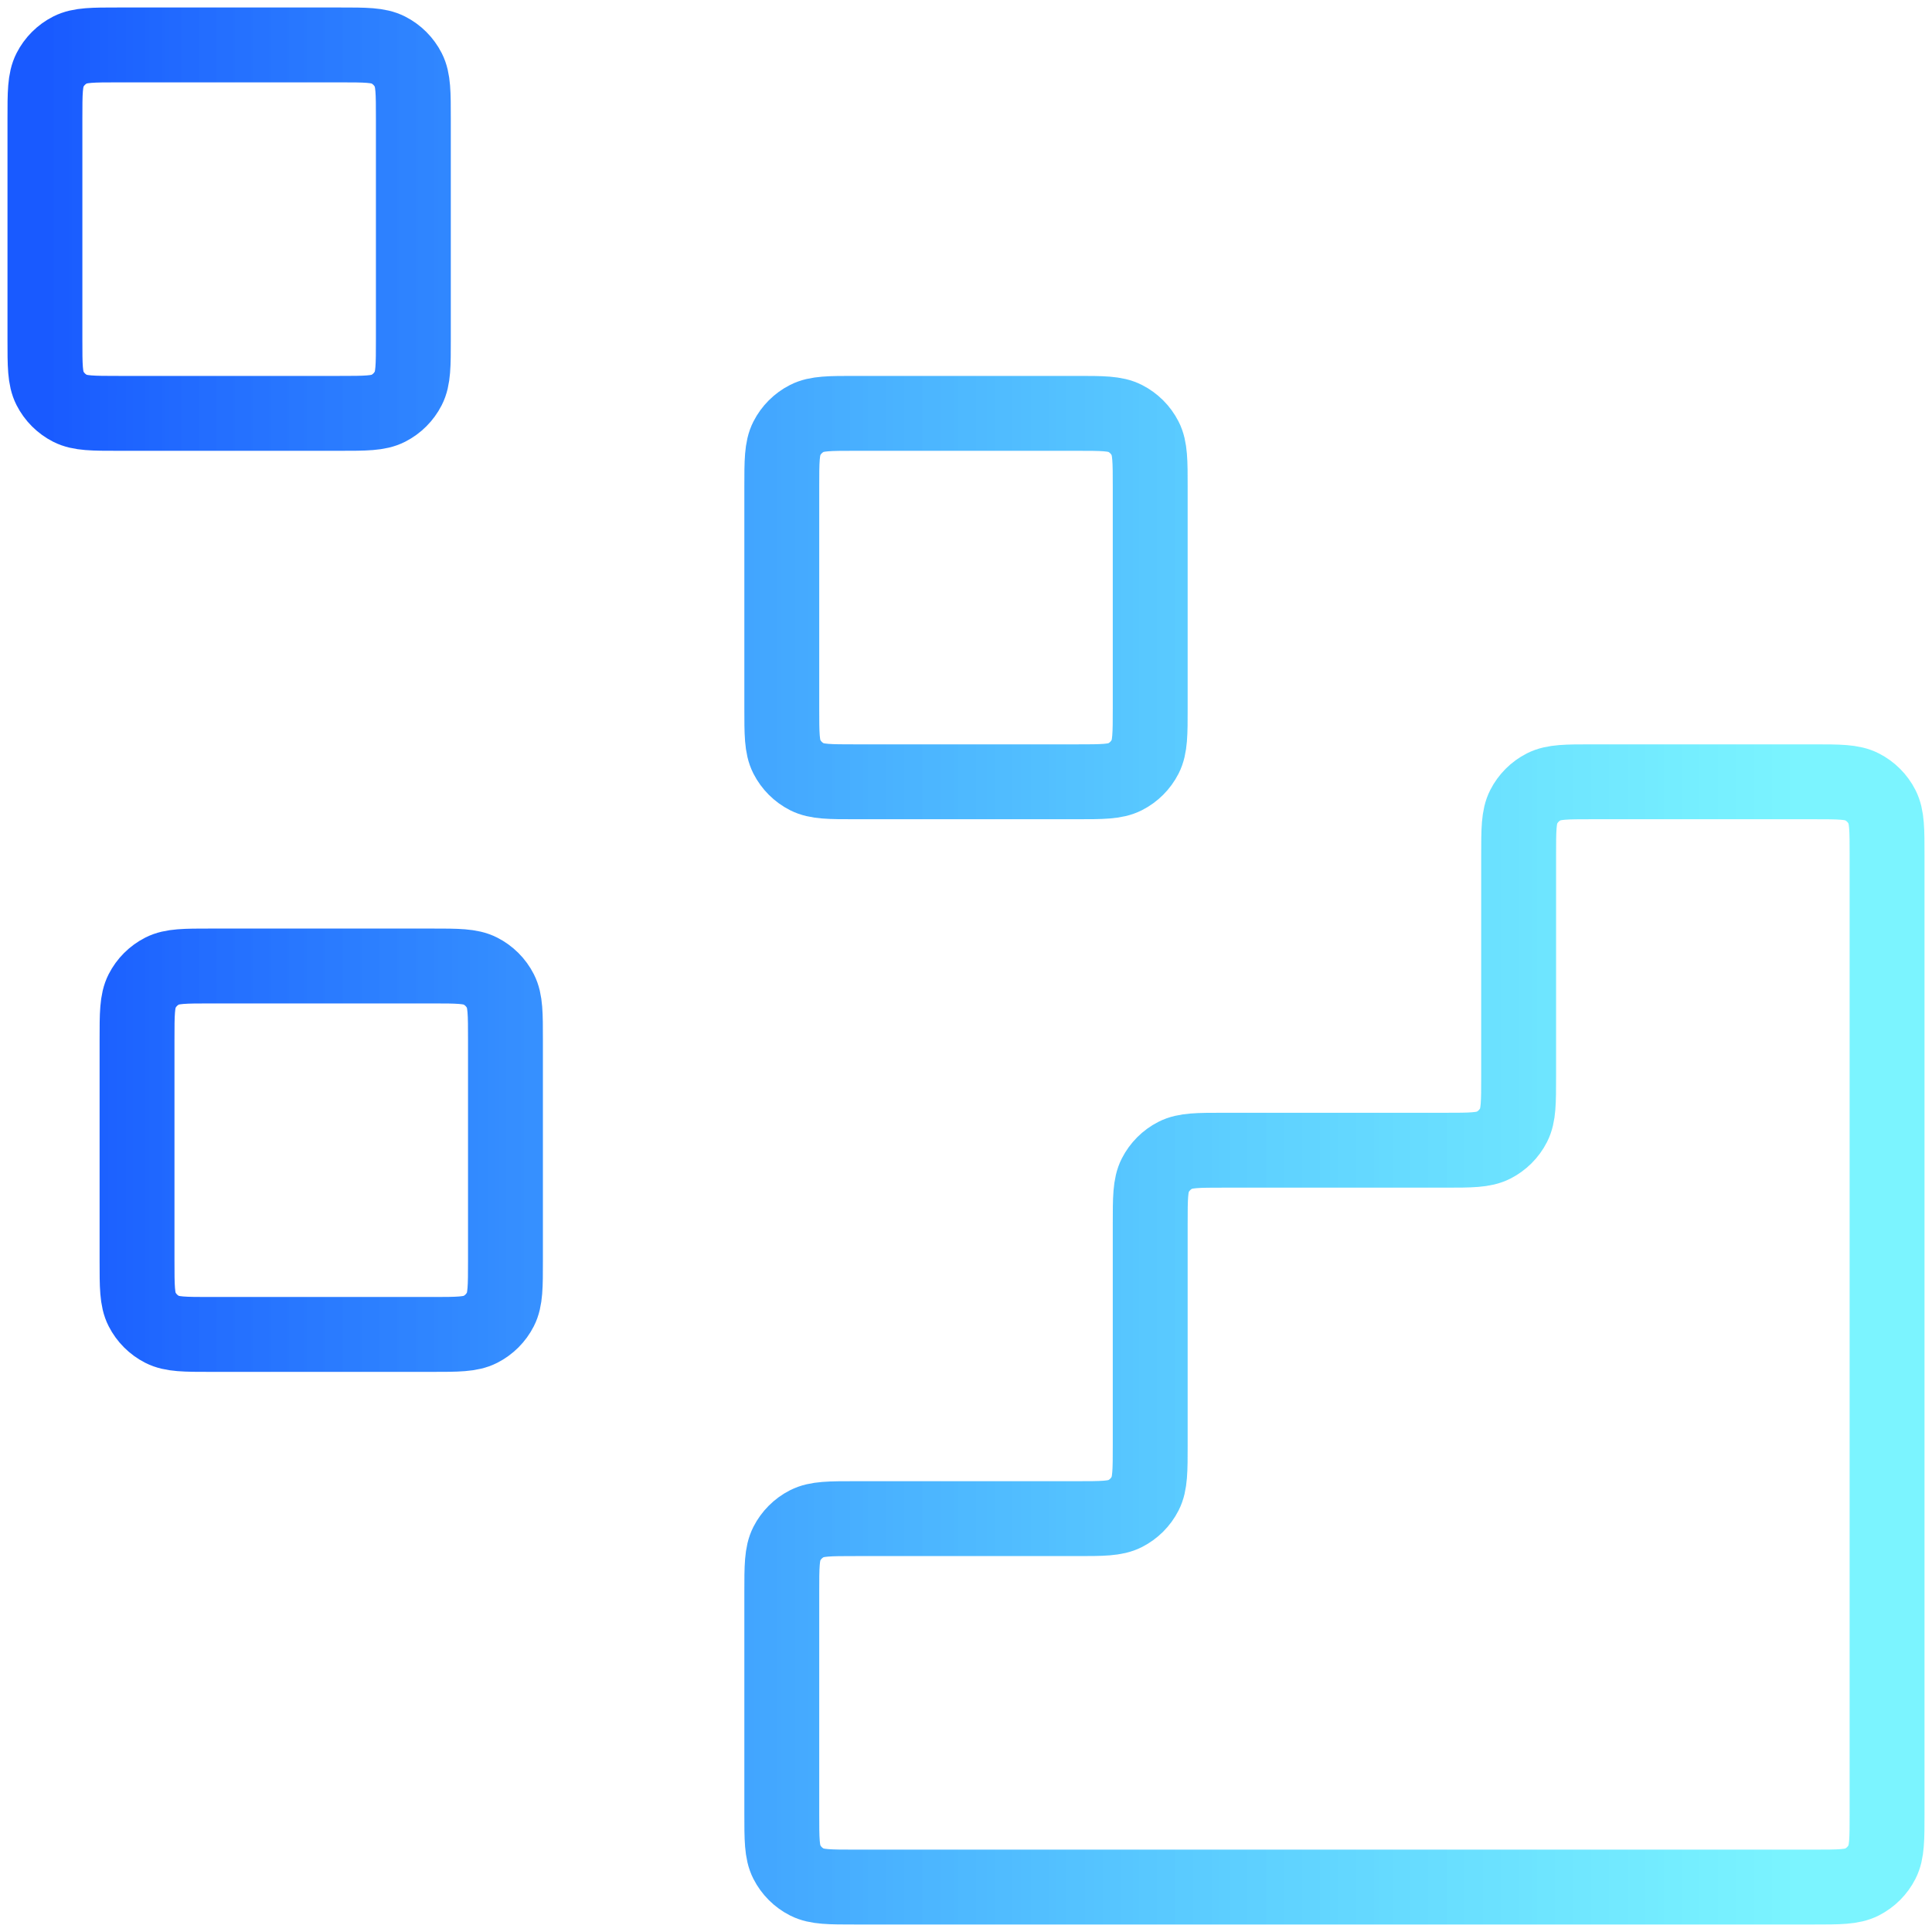
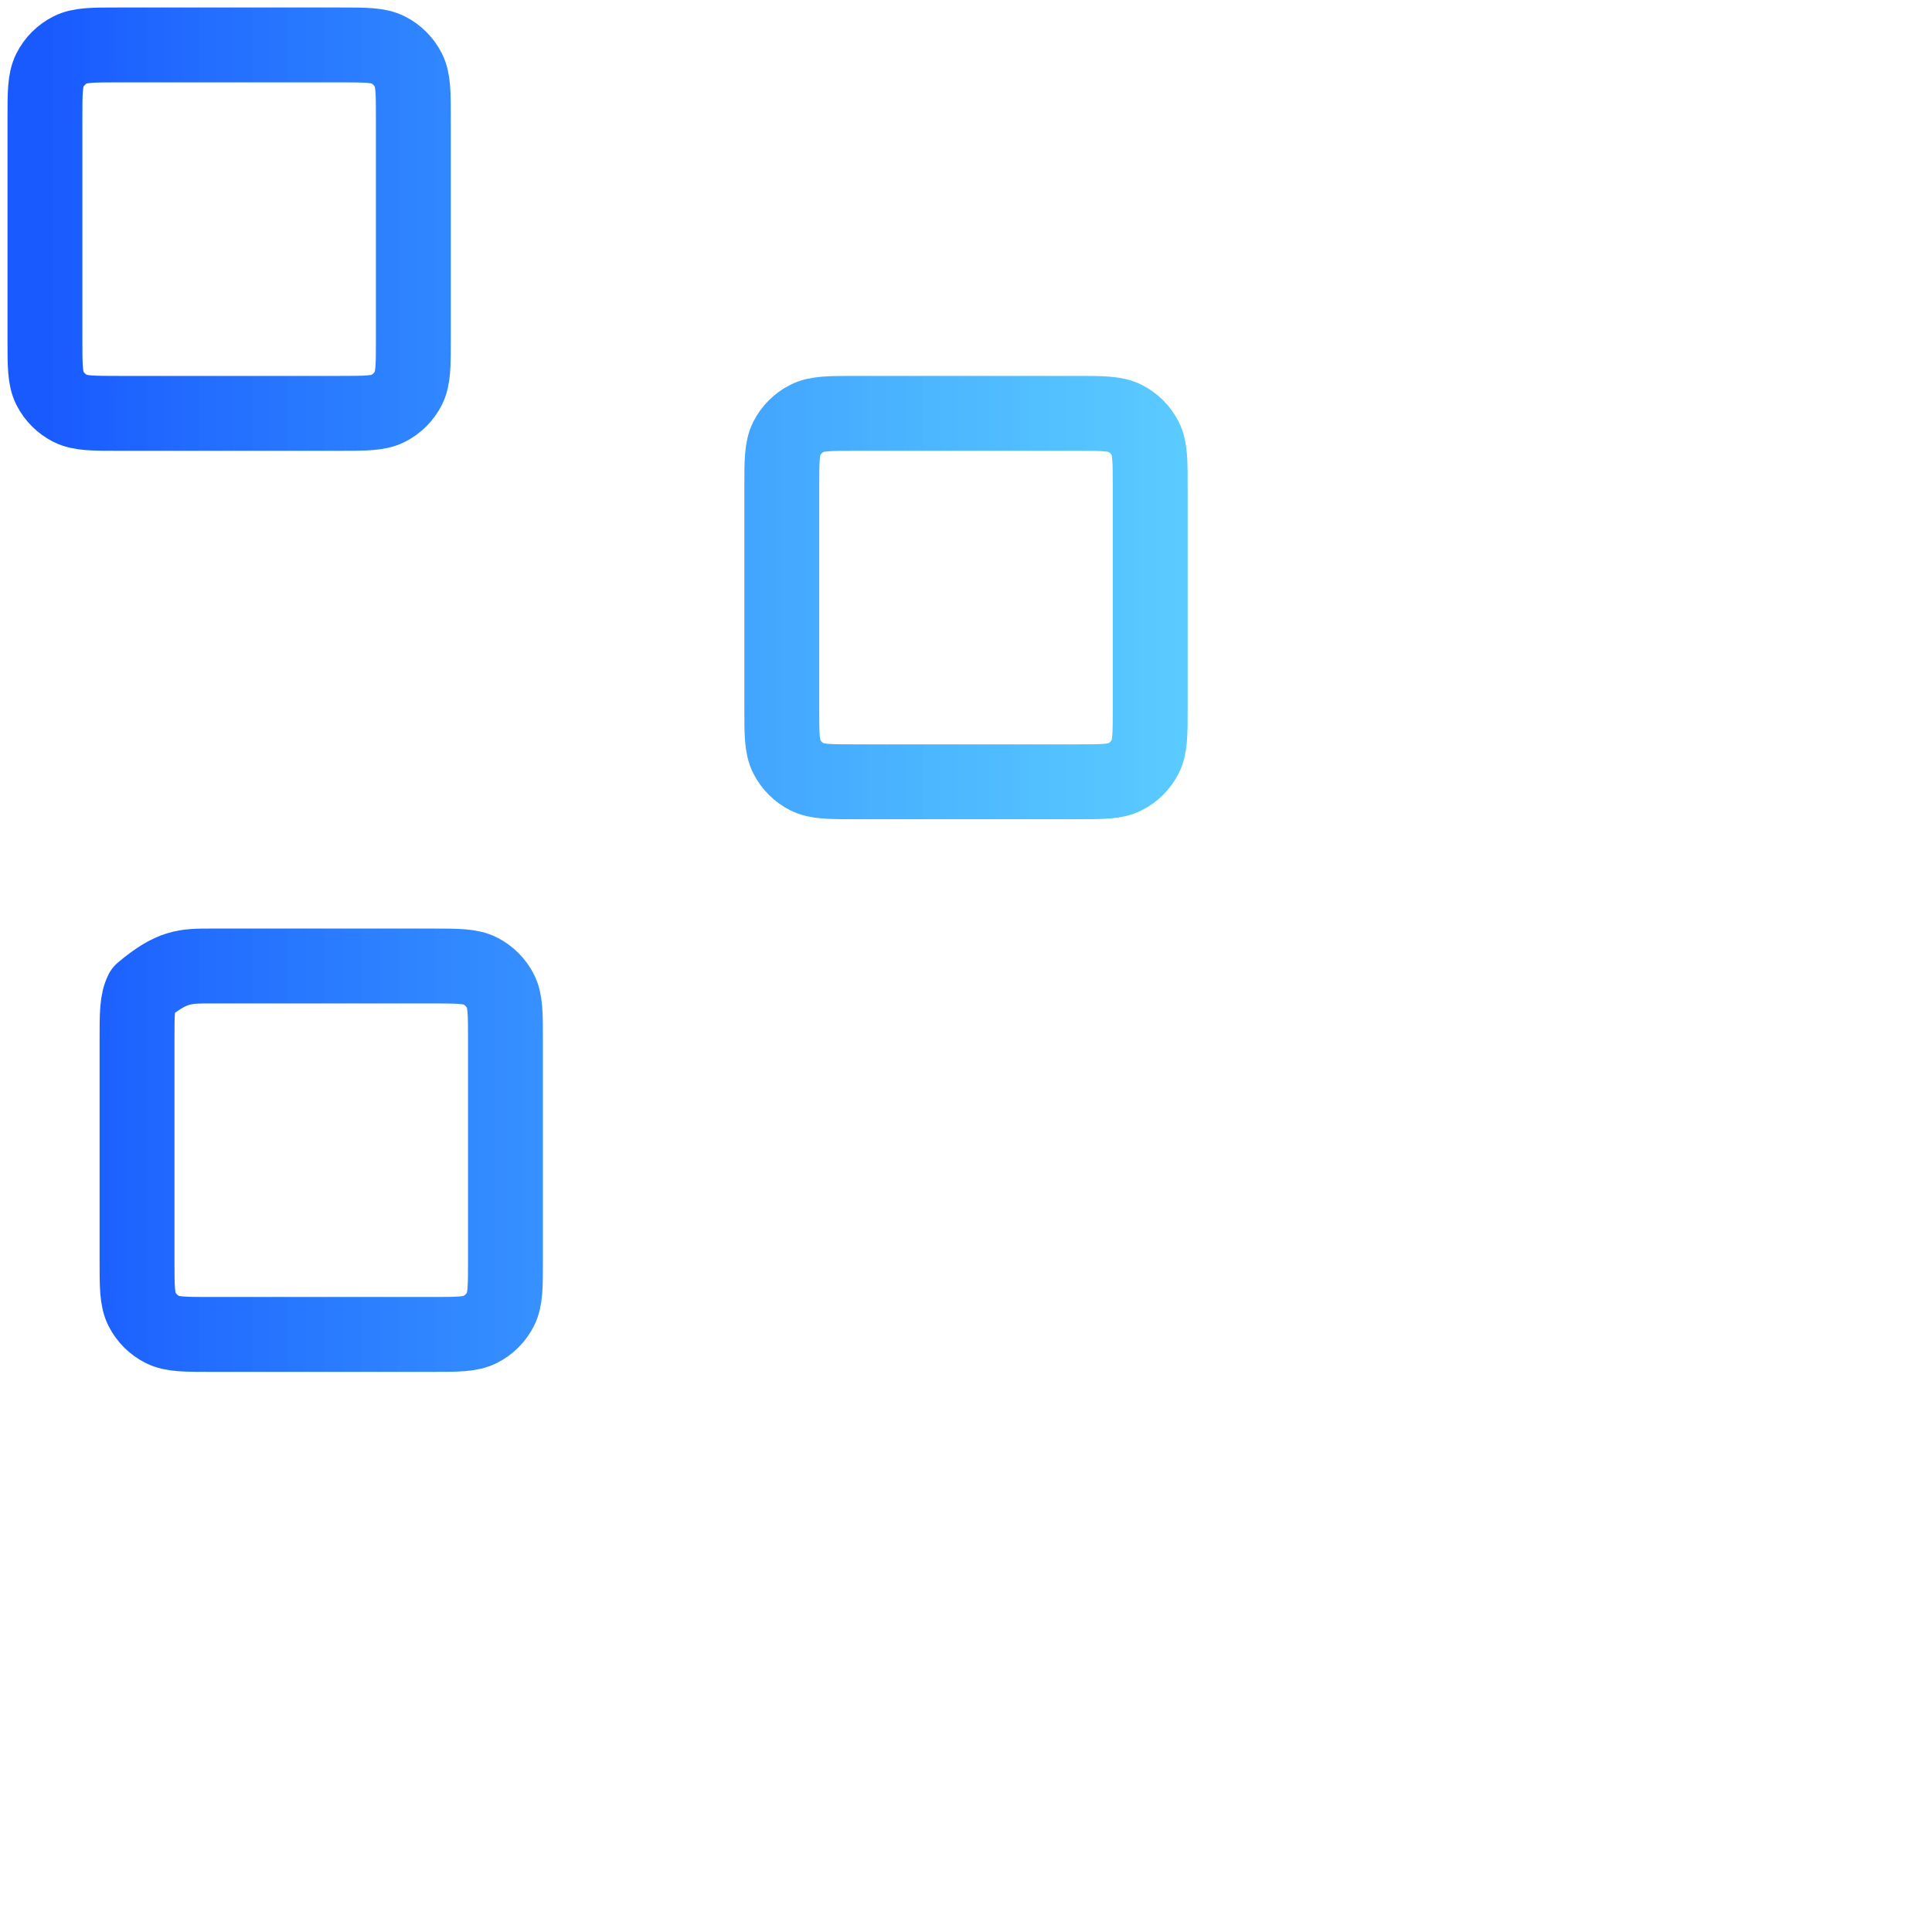
<svg xmlns="http://www.w3.org/2000/svg" width="129" height="129" viewBox="0 0 129 129" fill="none">
-   <path d="M121.08 126C122.802 126 123.663 126 124.321 125.665C124.9 125.37 125.37 124.9 125.665 124.321C126 123.663 126 122.802 126 121.08V57.12C126 55.398 126 54.537 125.665 53.879C125.37 53.3 124.9 52.83 124.321 52.535C123.663 52.2 122.802 52.2 121.08 52.2L106.32 52.2C104.598 52.2 103.737 52.2 103.079 52.535C102.5 52.83 102.03 53.3 101.735 53.879C101.4 54.537 101.4 55.398 101.4 57.12V71.88C101.4 73.602 101.4 74.463 101.065 75.121C100.77 75.7 100.3 76.17 99.721 76.465C99.063 76.8 98.202 76.8 96.48 76.8H81.72C79.998 76.8 79.137 76.8 78.479 77.135C77.9 77.43 77.43 77.9 77.135 78.479C76.8 79.137 76.8 79.998 76.8 81.72V96.48C76.8 98.202 76.8 99.063 76.465 99.721C76.17 100.3 75.7 100.77 75.121 101.065C74.463 101.4 73.602 101.4 71.88 101.4H57.12C55.398 101.4 54.537 101.4 53.879 101.735C53.3 102.03 52.83 102.5 52.535 103.079C52.2 103.737 52.2 104.598 52.2 106.32V121.08C52.2 122.802 52.2 123.663 52.535 124.321C52.83 124.9 53.3 125.37 53.879 125.665C54.537 126 55.398 126 57.12 126L121.08 126Z" stroke="url(#paint0_linear_2821_9960)" stroke-width="5" stroke-linecap="round" stroke-linejoin="round" />
  <path d="M52.2 32.52C52.2 30.798 52.2 29.937 52.535 29.279C52.83 28.7 53.3 28.23 53.879 27.935C54.537 27.6 55.398 27.6 57.12 27.6H71.88C73.602 27.6 74.463 27.6 75.121 27.935C75.7 28.23 76.17 28.7 76.465 29.279C76.8 29.937 76.8 30.798 76.8 32.52V47.28C76.8 49.002 76.8 49.863 76.465 50.521C76.17 51.1 75.7 51.57 75.121 51.865C74.463 52.2 73.602 52.2 71.88 52.2H57.12C55.398 52.2 54.537 52.2 53.879 51.865C53.3 51.57 52.83 51.1 52.535 50.521C52.2 49.863 52.2 49.002 52.2 47.28V32.52Z" stroke="url(#paint1_linear_2821_9960)" stroke-width="5" stroke-linecap="round" stroke-linejoin="round" />
-   <path d="M9.15 69.42C9.15 67.698 9.15 66.837 9.485 66.179C9.78 65.6 10.25 65.13 10.829 64.835C11.487 64.5 12.348 64.5 14.07 64.5H28.83C30.552 64.5 31.413 64.5 32.071 64.835C32.65 65.13 33.12 65.6 33.415 66.179C33.75 66.837 33.75 67.698 33.75 69.42V84.18C33.75 85.902 33.75 86.763 33.415 87.421C33.12 88 32.65 88.47 32.071 88.765C31.413 89.1 30.552 89.1 28.83 89.1H14.07C12.348 89.1 11.487 89.1 10.829 88.765C10.25 88.47 9.78 88 9.485 87.421C9.15 86.763 9.15 85.902 9.15 84.18V69.42Z" stroke="url(#paint2_linear_2821_9960)" stroke-width="5" stroke-linecap="round" stroke-linejoin="round" />
+   <path d="M9.15 69.42C9.15 67.698 9.15 66.837 9.485 66.179C11.487 64.5 12.348 64.5 14.07 64.5H28.83C30.552 64.5 31.413 64.5 32.071 64.835C32.65 65.13 33.12 65.6 33.415 66.179C33.75 66.837 33.75 67.698 33.75 69.42V84.18C33.75 85.902 33.75 86.763 33.415 87.421C33.12 88 32.65 88.47 32.071 88.765C31.413 89.1 30.552 89.1 28.83 89.1H14.07C12.348 89.1 11.487 89.1 10.829 88.765C10.25 88.47 9.78 88 9.485 87.421C9.15 86.763 9.15 85.902 9.15 84.18V69.42Z" stroke="url(#paint2_linear_2821_9960)" stroke-width="5" stroke-linecap="round" stroke-linejoin="round" />
  <path d="M3 7.92C3 6.198 3 5.337 3.335 4.679C3.63 4.1 4.1 3.63 4.679 3.335C5.337 3 6.198 3 7.92 3H22.68C24.402 3 25.263 3 25.921 3.335C26.5 3.63 26.97 4.1 27.265 4.679C27.6 5.337 27.6 6.198 27.6 7.92V22.68C27.6 24.402 27.6 25.263 27.265 25.921C26.97 26.5 26.5 26.97 25.921 27.265C25.263 27.6 24.402 27.6 22.68 27.6H7.92C6.198 27.6 5.337 27.6 4.679 27.265C4.1 26.97 3.63 26.5 3.335 25.921C3 25.263 3 24.402 3 22.68V7.92Z" stroke="url(#paint3_linear_2821_9960)" stroke-width="5" stroke-linecap="round" stroke-linejoin="round" />
  <defs>
    <linearGradient id="paint0_linear_2821_9960" x1="120.013" y1="63.956" x2="3" y2="63.956" gradientUnits="userSpaceOnUse">
      <stop stop-color="#2AEDFF" stop-opacity="0.62" />
      <stop offset="1" stop-color="#195AFF" />
    </linearGradient>
    <linearGradient id="paint1_linear_2821_9960" x1="120.013" y1="63.956" x2="3" y2="63.956" gradientUnits="userSpaceOnUse">
      <stop stop-color="#2AEDFF" stop-opacity="0.62" />
      <stop offset="1" stop-color="#195AFF" />
    </linearGradient>
    <linearGradient id="paint2_linear_2821_9960" x1="120.013" y1="63.956" x2="3" y2="63.956" gradientUnits="userSpaceOnUse">
      <stop stop-color="#2AEDFF" stop-opacity="0.62" />
      <stop offset="1" stop-color="#195AFF" />
    </linearGradient>
    <linearGradient id="paint3_linear_2821_9960" x1="120.013" y1="63.956" x2="3" y2="63.956" gradientUnits="userSpaceOnUse">
      <stop stop-color="#2AEDFF" stop-opacity="0.62" />
      <stop offset="1" stop-color="#195AFF" />
    </linearGradient>
  </defs>
</svg>